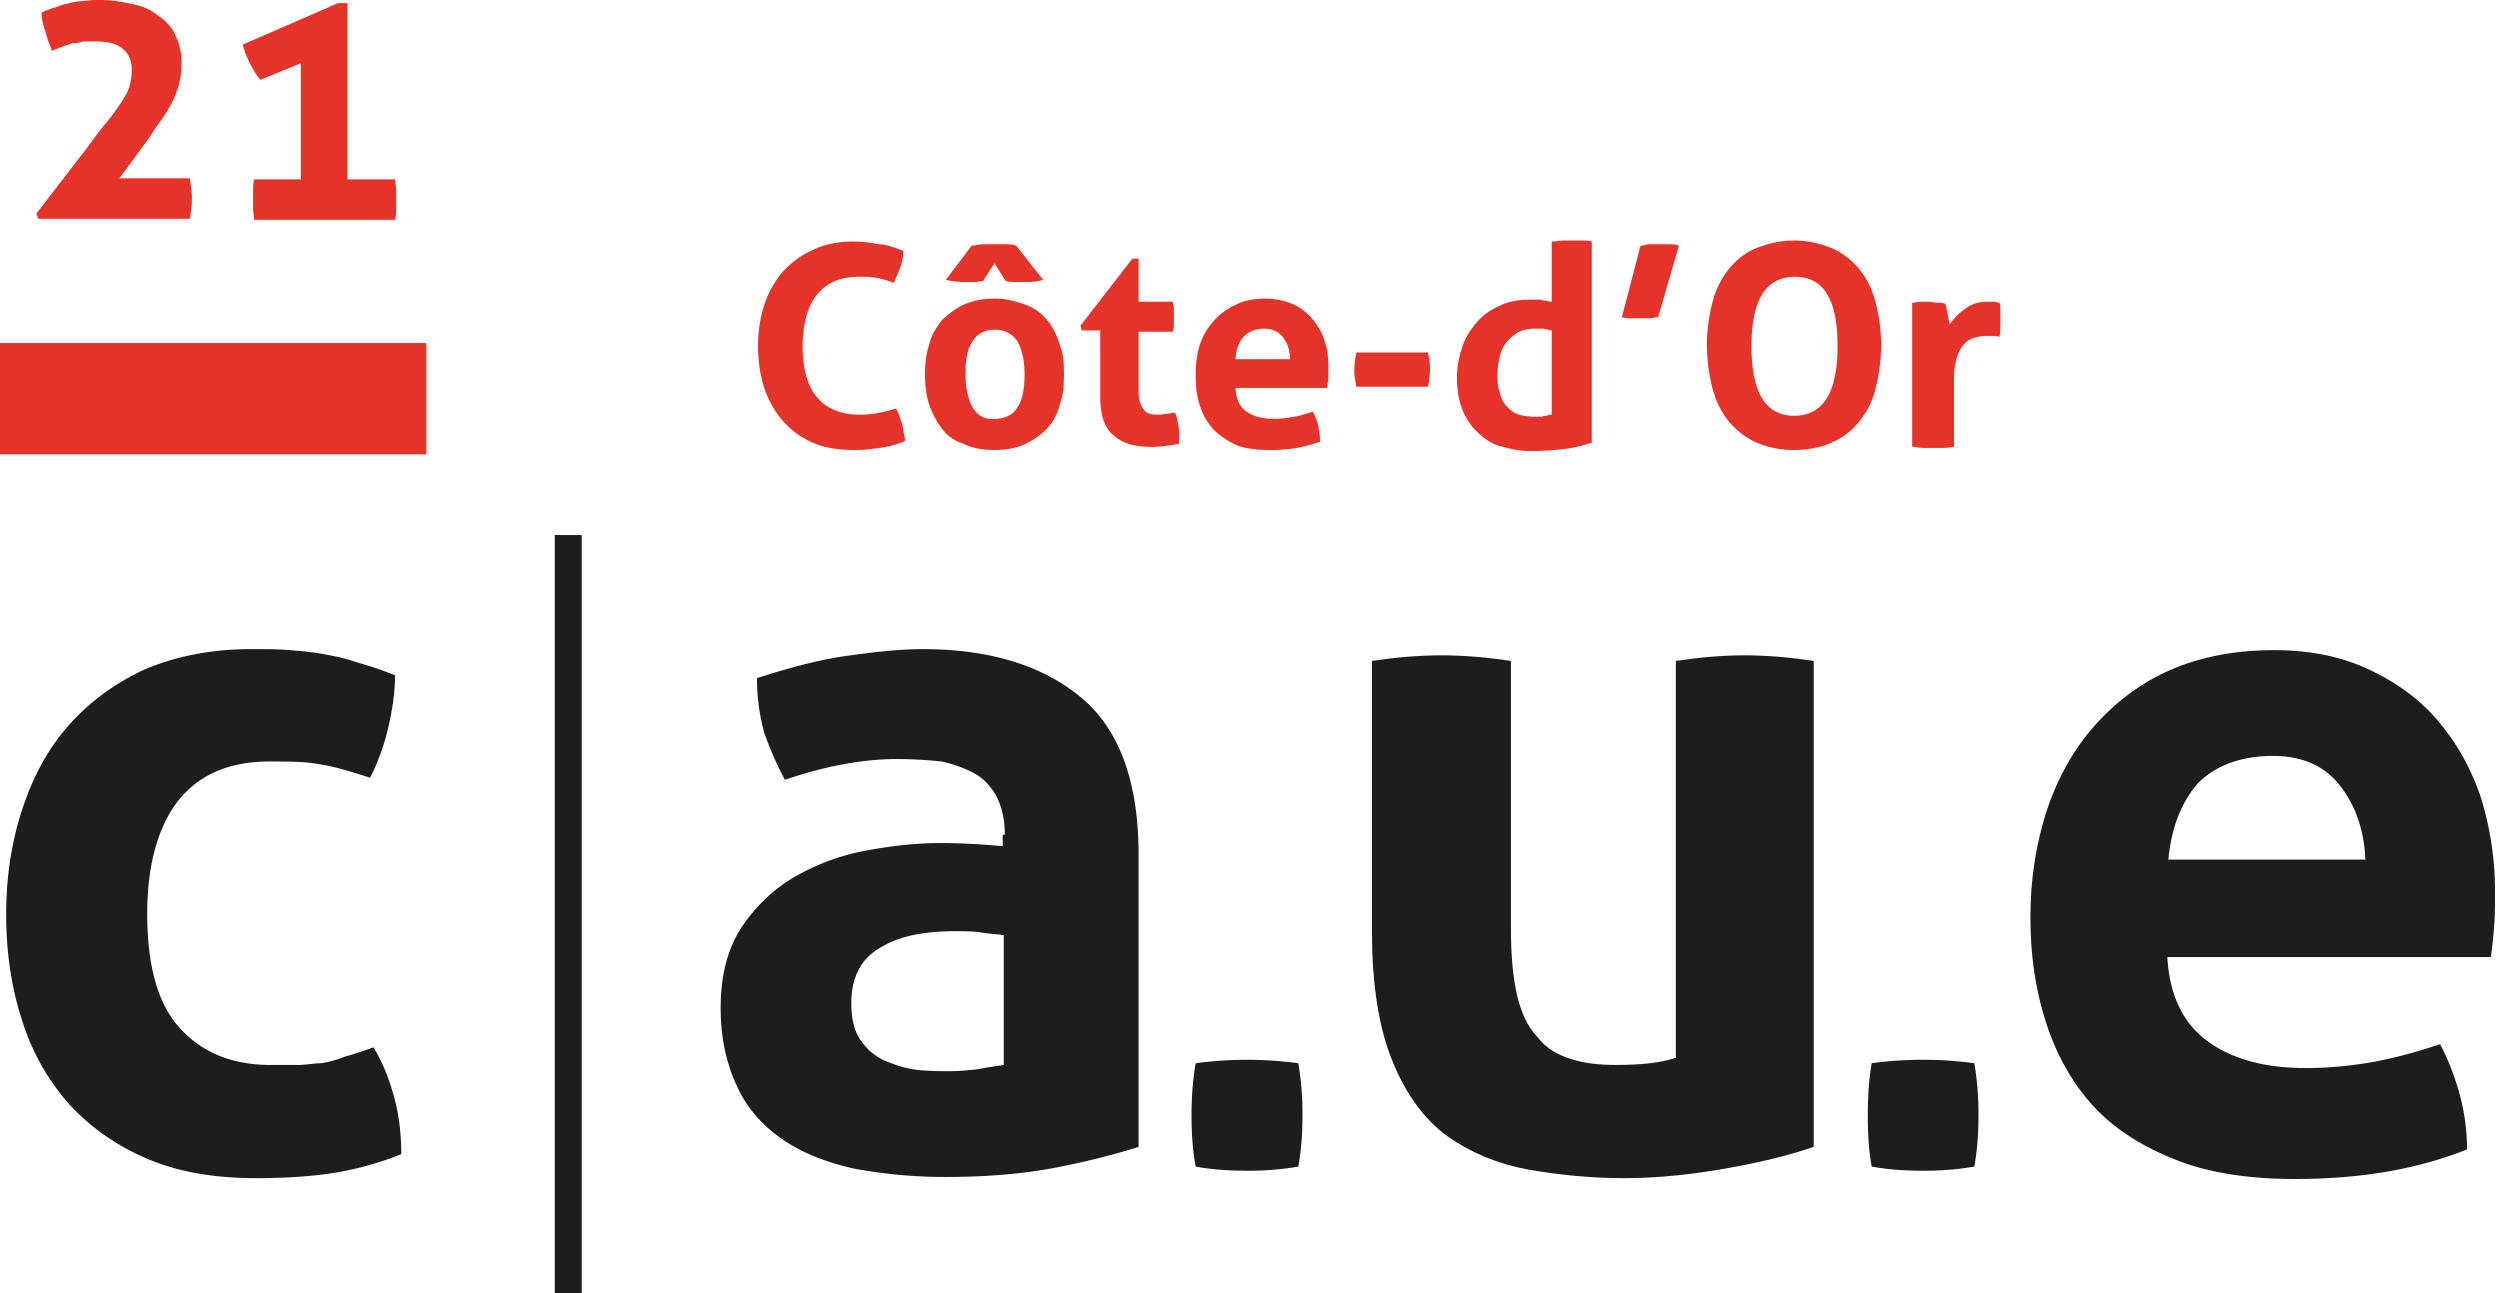
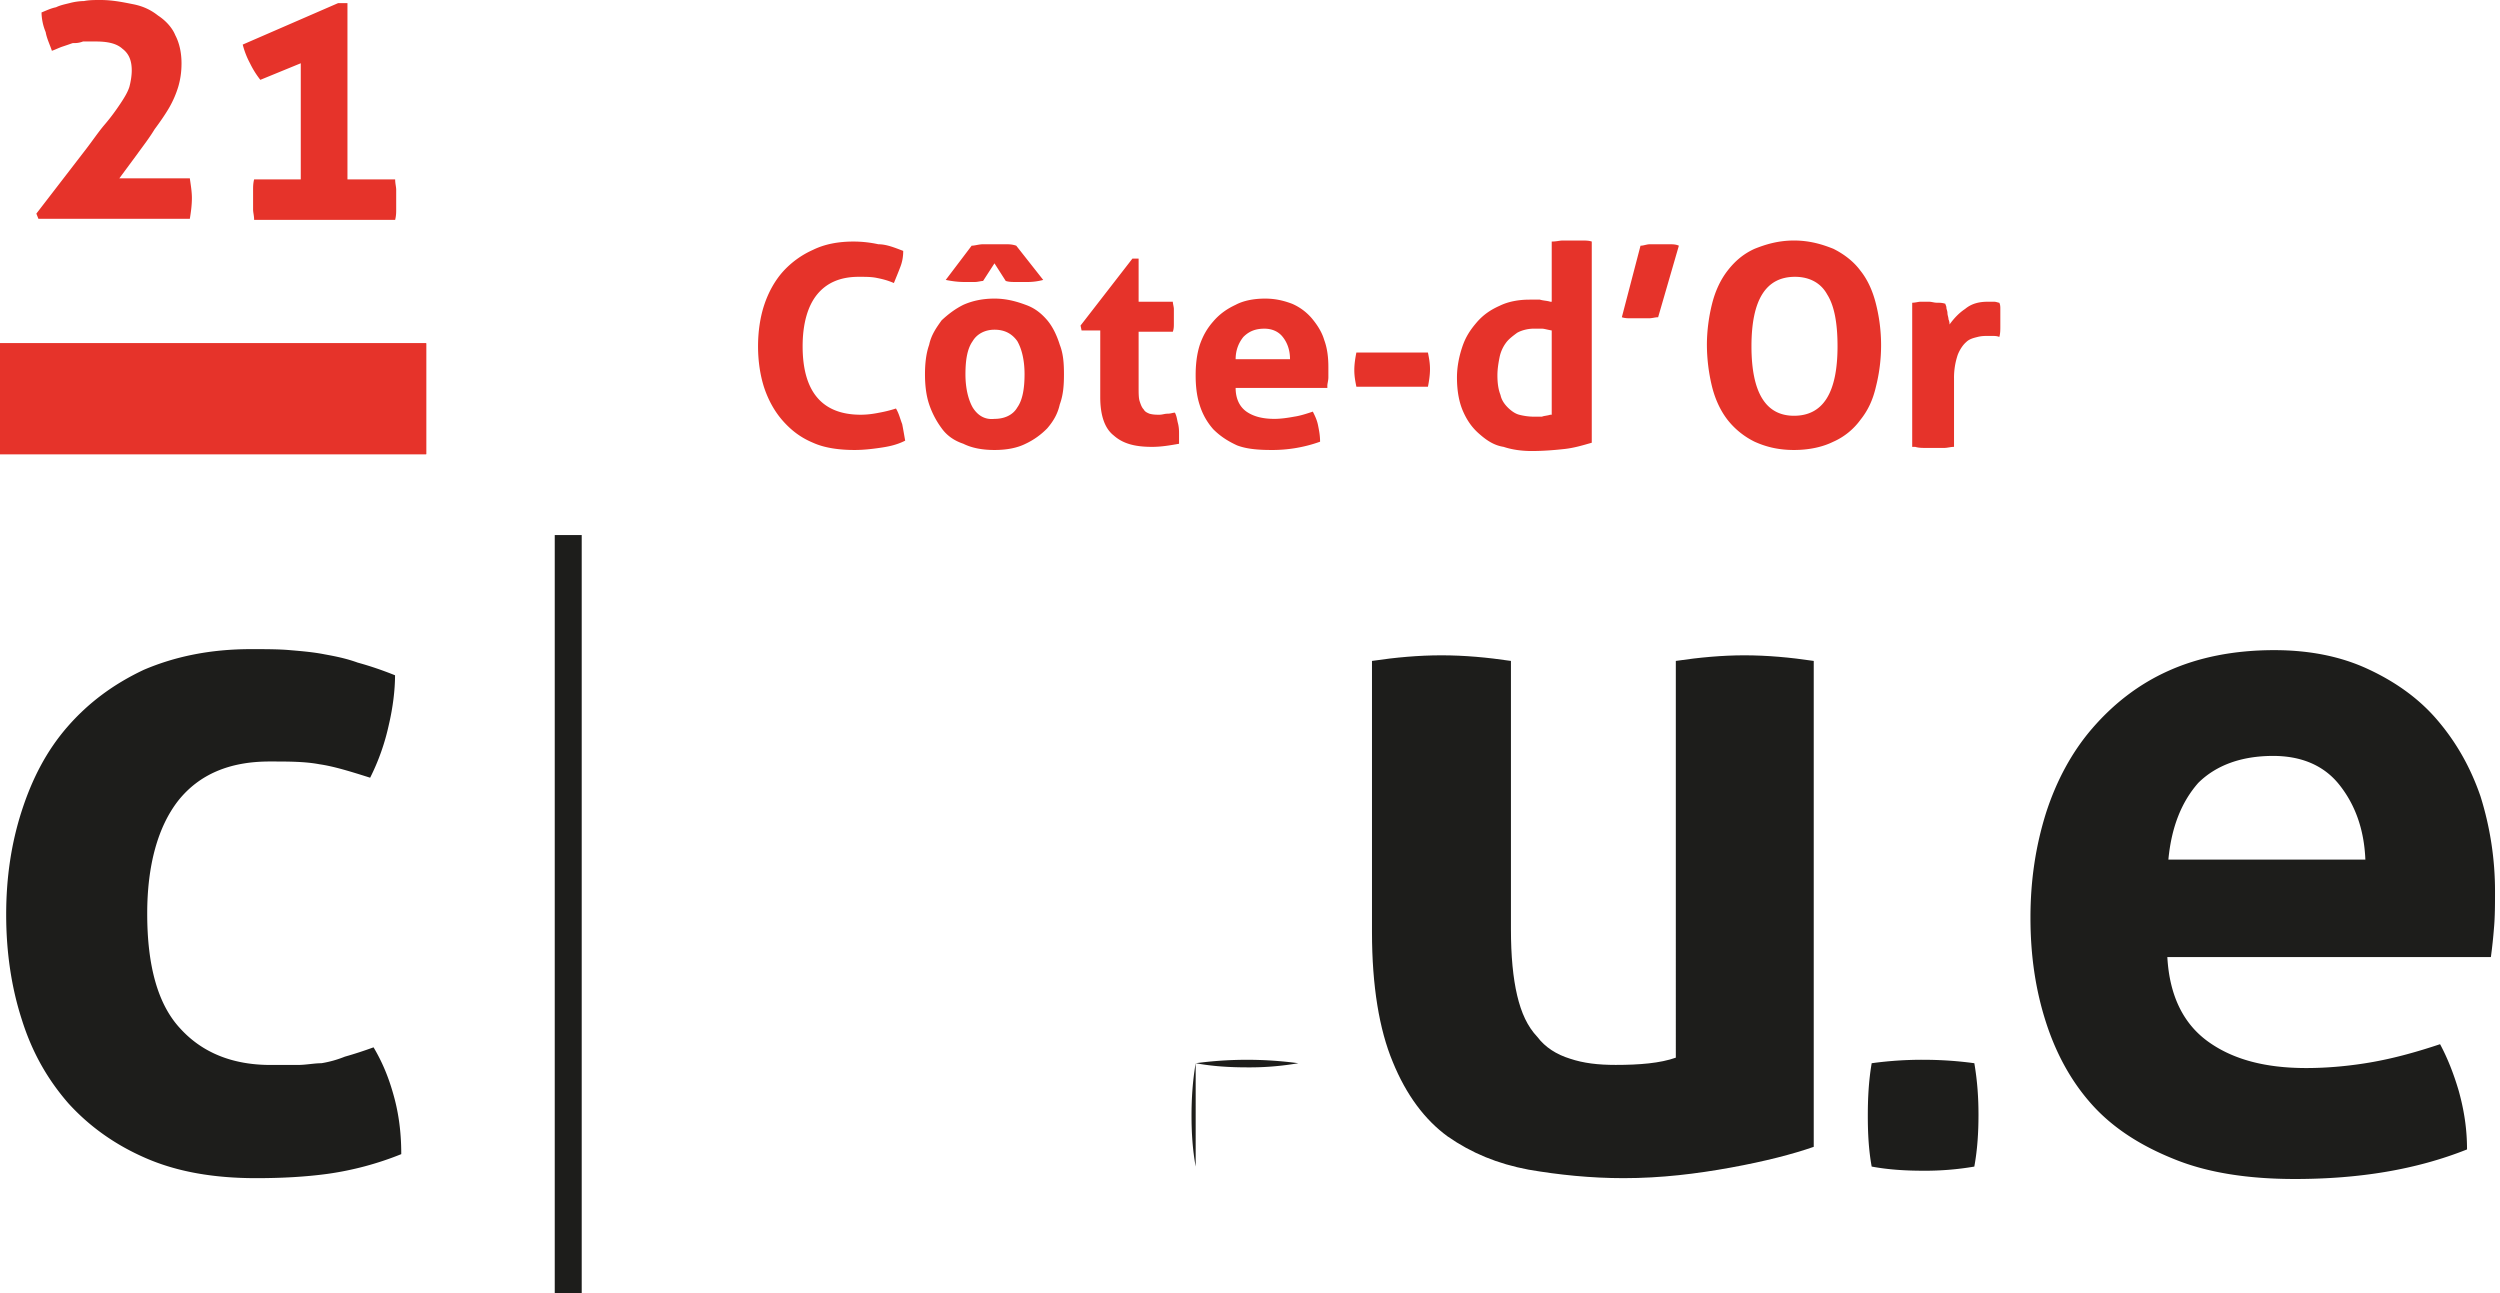
<svg xmlns="http://www.w3.org/2000/svg" width="174" height="90" viewBox="0 0 174 90">
  <g>
    <g>
      <g>
        <path fill="#1d1d1b" d="M38.61 37.24h1.877V90H38.61z" />
      </g>
      <g>
        <g>
          <path fill="#1d1d1b" d="M26 72.895c.557.938 1 1.948 1.35 3.175.361 1.227.578 2.598.578 4.258a21.74 21.74 0 0 1-5.124 1.372c-1.588.216-3.248.3-4.98.3-2.96 0-5.485-.445-7.65-1.383C8 79.679 6.203 78.38 4.76 76.792c-1.443-1.66-2.526-3.537-3.247-5.846C.79 68.708.43 66.255.43 63.656c0-2.598.36-4.98 1.083-7.217.721-2.237 1.732-4.186 3.175-5.846 1.444-1.66 3.176-2.96 5.312-3.97 2.194-.938 4.648-1.443 7.463-1.443 1.01 0 1.949 0 2.742.072.867.072 1.66.145 2.382.289.794.144 1.516.289 2.31.577.794.217 1.66.505 2.598.882 0 1-.144 2.222-.433 3.449a15.511 15.511 0 0 1-1.3 3.68c-1.37-.433-2.525-.793-3.536-.938C21.216 53 20.061 53 18.762 53c-2.815 0-4.908.913-6.351 2.717-1.411 1.805-2.165 4.475-2.165 7.867 0 3.681.754 6.351 2.31 8.011 1.515 1.66 3.608 2.526 6.278 2.526h1.877c.577 0 1.154-.121 1.66-.121A7.643 7.643 0 0 0 24 73.544a28.45 28.45 0 0 0 2-.65" />
        </g>
        <g>
-           <path fill="#1d1d1b" d="M69.935 58.099c0-1.099-.216-1.949-.577-2.67-.358-.65-.866-1.227-1.516-1.588s-1.443-.65-2.31-.841a29.447 29.447 0 0 0-3.103-.17c-2.429 0-5.052.506-7.794 1.444C54 53.119 53.552 52 53.19 51a14.518 14.518 0 0 1-.505-3.8c2.02-.649 3.97-1.2 5.99-1.515 2.021-.288 3.826-.505 5.558-.505 4.691 0 8.372 1.155 11.042 3.392 2.67 2.238 3.97 5.918 3.97 10.898v20.353c-1.588.505-3.537 1.01-5.774 1.444-2.237.433-4.836.65-7.65.65-2.31 0-4.403-.217-6.352-.578-1.948-.433-3.608-1.083-4.98-2.021-1.37-.938-2.49-2.165-3.175-3.68-.722-1.517-1.155-3.32-1.155-5.486 0-2.152.433-3.97 1.371-5.485.939-1.444 2.165-2.667 3.609-3.537A15.595 15.595 0 0 1 60 59.254c1.852-.361 3.656-.578 5.46-.578 1.3 0 2.743.073 4.331.217v-.794zm0 7c-.577-.099-1.154-.099-1.732-.216-.65-.072-1.203-.072-1.732-.072-2.237 0-3.97.361-5.268 1.189-1.3.76-1.95 2.059-1.95 3.791 0 1.155.217 2.093.747 2.743a3.968 3.968 0 0 0 1.78 1.37c.722.29 1.443.506 2.22.578.811.072 1.533.072 2.11.072.65 0 1.372-.072 2.021-.144.65-.144 1.3-.216 1.732-.289V65.1z" />
-         </g>
+           </g>
        <g>
-           <path fill="#1d1d1b" d="M83.219 81.194C83 80 82.93 78.812 82.93 77.657c0-1.154.07-2.381.289-3.657a26.825 26.825 0 0 1 7.145 0c.216 1.276.289 2.43.289 3.585 0 1.227-.073 2.415-.29 3.609a19.889 19.889 0 0 1-3.536.289c-1.227 0-2.454-.073-3.608-.29" />
+           <path fill="#1d1d1b" d="M83.219 81.194C83 80 82.93 78.812 82.93 77.657c0-1.154.07-2.381.289-3.657a26.825 26.825 0 0 1 7.145 0a19.889 19.889 0 0 1-3.536.289c-1.227 0-2.454-.073-3.608-.29" />
        </g>
        <g>
          <path fill="#1d1d1b" d="M95.49 46c1.66-.246 3.248-.39 4.836-.39 1.587 0 3.175.144 4.835.39v18.664c0 1.876.145 3.392.433 4.619.289 1.227.722 2.165 1.406 2.887.543.721 1.337 1.227 2.275 1.515.938.315 1.949.433 3.176.433 1.66 0 3.103-.118 4.186-.505V46c1.66-.246 3.248-.39 4.763-.39 1.6 0 3.176.144 4.836.39v33.82c-1.444.505-3.392 1.01-5.774 1.444-2.382.433-4.836.736-7.462.736-2.281 0-4.519-.231-6.612-.592-2.165-.408-3.97-1.155-5.63-2.31-1.587-1.154-2.886-2.887-3.825-5.196-.933-2.237-1.443-5.269-1.443-9.022V46z" />
        </g>
        <g>
          <path fill="#1d1d1b" d="M130.269 81.194C130.052 80 130 78.812 130 77.657c0-1.154.052-2.381.269-3.657a25.786 25.786 0 0 1 3.536-.24c1.195 0 2.382.072 3.609.24.216 1.276.289 2.43.289 3.585 0 1.227-.073 2.415-.29 3.609a20.269 20.269 0 0 1-3.536.289c-1.227 0-2.454-.073-3.608-.29" />
        </g>
        <g>
          <path fill="#1d1d1b" d="M153.734 72.531c1.732 1.227 3.97 1.805 6.784 1.805 1.482 0 3.104-.145 4.691-.433 1.588-.289 3.104-.722 4.62-1.227.505.938.938 2.02 1.299 3.248.36 1.299.577 2.598.577 4.076-3.537 1.409-7.506 2.058-11.98 2.058-3.249 0-6.063-.433-8.373-1.371-2.352-.938-4.258-2.165-5.702-3.753-1.443-1.588-2.526-3.536-3.247-5.774-.722-2.237-1.083-4.619-1.083-7.29 0-2.598.36-4.98 1.083-7.289.721-2.237 1.804-4.258 3.247-5.918 1.444-1.663 3.176-3.031 5.269-3.97 2.081-.938 4.547-1.443 7.362-1.443 2.454 0 4.619.433 6.495 1.3 1.877.865 3.537 2.02 4.836 3.536 1.299 1.515 2.31 3.247 3.031 5.34a22.052 22.052 0 0 1 1.01 6.64c0 .866 0 1.733-.072 2.526a35.195 35.195 0 0 1-.216 2.021h-22.518c.153 2.743 1.153 4.692 2.887 5.918zm10.898-12.702h-.003l.003.072zm-1.804-5.196c-1.083-1.372-2.67-2.021-4.62-2.021-2.208 0-3.969.65-5.208 1.876-1.143 1.3-1.864 3.031-2.081 5.341h13.71c-.084-2.132-.73-3.844-1.801-5.196z" />
        </g>
      </g>
      <g>
        <path fill="#e6332a" d="M0 23.89h29.663v7.723H0z" />
      </g>
      <g>
        <g>
          <path fill="#e6332a" d="M71.38 30.886c-.577.289-1.298.433-2.164.433-.867 0-1.588-.144-2.166-.433-.65-.217-1.154-.577-1.515-1.083a6.033 6.033 0 0 1-.866-1.66c-.217-.65-.29-1.37-.29-2.093 0-.721.073-1.443.29-2.05.144-.692.505-1.197.866-1.703.465-.433.938-.794 1.515-1.082.65-.289 1.372-.433 2.166-.433.866 0 1.587.218 2.165.433.619.216 1.082.577 1.515 1.082.361.433.65 1.01.866 1.703.238.607.29 1.256.29 2.05 0 .794-.052 1.444-.29 2.093-.144.65-.433 1.155-.866 1.66a5.162 5.162 0 0 1-1.515 1.083zM67.7 28.36c.36.577.866.866 1.515.794.722 0 1.3-.289 1.588-.794.361-.505.506-1.3.506-2.31 0-1.05-.217-1.804-.506-2.31-.36-.504-.866-.793-1.588-.793-.65 0-1.215.289-1.515.794-.361.505-.505 1.259-.505 2.31 0 1.01.216 1.804.505 2.309zm-.072-11.26c.216 0 .505-.1.794-.1h1.516c.288 0 .504 0 .793.1l1.877 2.383a4.264 4.264 0 0 1-1.155.144h-.722c-.289 0-.505 0-.731-.072l-.785-1.227-.793 1.227c-.145 0-.361.072-.578.072h-.722c-.505 0-.938-.072-1.299-.144zm8.95 5.9h-1.3l-.072-.342L78.815 18h.433v3h2.381c0 .143.072.36.072.503V22.514c0 .216 0 .36-.072.577h-2.381V27c0 .35 0 .71.072.927.072.216.144.433.288.577.073.145.217.217.392.289.258.072.474.072.691.072.217 0 .36-.072.577-.072.217 0 .361-.072.506-.072.144.279.144.505.226.794.062.288.062.485.062.721V30.886c-.65.114-1.227.216-1.876.216-1.186 0-2.021-.216-2.67-.793-.65-.506-.939-1.444-.939-2.67zm15.805 4H86c0 .71.248 1.288.754 1.649.505.351 1.154.505 1.948.505.433 0 .939-.072 1.372-.154.433-.063.866-.207 1.299-.351.144.288.288.577.36.938.073.36.145.722.145 1.155a9.817 9.817 0 0 1-3.392.577c-.939 0-1.732-.072-2.382-.319-.722-.33-1.227-.691-1.66-1.124a4.554 4.554 0 0 1-.938-1.66c-.217-.65-.289-1.372-.289-2.093 0-.722.072-1.444.289-2.123.216-.62.494-1.125.938-1.63.433-.506.938-.867 1.556-1.155.537-.289 1.259-.433 2.053-.433.721 0 1.299.144 1.876.36a3.77 3.77 0 0 1 1.371 1.011c.361.433.7.938.867 1.516.216.577.288 1.227.288 1.876v.722c0 .216-.072.433-.072.577zm-2.598-2c0-.682-.217-1.187-.505-1.548-.28-.36-.722-.577-1.28-.577-.669 0-1.102.216-1.463.577-.289.361-.537.866-.537 1.548zm9.599-.465c.072.36.144.721.144 1.154 0 .434-.072.867-.144 1.227h-4.98c-.072-.36-.144-.721-.144-1.154 0-.433.072-.866.144-1.227zM108 21v-4.188c.333 0 .55-.072.766-.072h1.3c.288 0 .505 0 .721.072v14.002c-.65.186-1.227.36-1.876.433-.65.072-1.444.144-2.31.144-.601 0-1.299-.072-1.948-.289-.653-.102-1.155-.433-1.653-.866-.513-.433-.874-.938-1.162-1.587-.289-.649-.433-1.444-.433-2.382 0-.722.144-1.444.36-2.093.235-.722.578-1.227 1.011-1.732.433-.506.938-.866 1.588-1.155.577-.287 1.299-.433 2.093-.433h.722c.216.072.505.072.721.146zm0 7.865V23c-.316-.053-.533-.125-.677-.125h-.577c-.433 0-.867.125-1.155.288-.289.217-.591.433-.794.722a2.53 2.53 0 0 0-.433 1.01c-.072.361-.144.794-.144 1.228 0 .577.072 1.01.216 1.37.072.362.289.65.505.867.217.216.505.433.794.505.265.072.65.135 1.01.135h.578c.144-.063.36-.063.577-.135zm6.18-11.764c.216 0 .432-.101.649-.101h1.3c.288 0 .504 0 .72.1l-1.443 4.98c-.216 0-.406.073-.65.073h-1.226c-.217 0-.433 0-.65-.072zm13.424 13.64c-.722.361-1.66.578-2.743.578s-1.949-.217-2.743-.577a5.446 5.446 0 0 1-1.876-1.516c-.505-.65-.866-1.444-1.083-2.31A12.478 12.478 0 0 1 118.8 24c0-1 .144-2 .36-2.857.217-.867.578-1.66 1.083-2.31.505-.65 1.083-1.155 1.876-1.516.794-.317 1.66-.577 2.743-.577s1.949.26 2.743.577c.721.361 1.396.866 1.876 1.516.52.65.866 1.443 1.083 2.31a11.755 11.755 0 0 1 0 5.774c-.217.938-.563 1.66-1.083 2.309a4.676 4.676 0 0 1-1.876 1.516zm-5.702-6.64c0 3.248 1.01 4.836 2.959 4.836 2.02 0 3.031-1.588 3.031-4.835 0-1.588-.216-2.815-.721-3.609-.433-.794-1.227-1.227-2.238-1.227-2.02 0-3.031 1.588-3.031 4.836zm11.187 7.001V21.07c.216 0 .433-.07.577-.07h.578c.216 0 .36.07.577.07.179 0 .36 0 .577.073 0 .072.073.144.073.288 0 .072.072.217.072.361s.072.289.072.433a.785.785 0 0 1 .072.361c.313-.433.65-.794 1.083-1.083.433-.36.938-.503 1.587-.503h.433c.145 0 .29.07.361.07.072.145.072.29.072.433V22.73c0 .217 0 .506-.072.722-.151-.072-.36-.072-.505-.072h-.289c-.216 0-.433 0-.721.072-.289.072-.578.144-.794.361-.217.187-.433.505-.578.866a4.978 4.978 0 0 0-.264 1.66v4.763c-.24 0-.457.073-.674.073H134c-.19 0-.478 0-.695-.073zm-71.885-2.381c-.36.072-.794.144-1.299.144-2.67 0-4.042-1.588-4.042-4.763 0-1.588.361-2.815 1.01-3.609.65-.794 1.589-1.227 2.888-1.227.505 0 .866 0 1.239.072.349.072.71.145 1.215.361.144-.36.288-.699.433-1.083.144-.36.216-.721.216-1.154-.577-.217-1.155-.462-1.732-.462a8.095 8.095 0 0 0-1.732-.188c-1.083 0-2.02.188-2.815.578a6.237 6.237 0 0 0-2.093 1.515c-.577.65-1.01 1.444-1.299 2.31-.289.866-.433 1.876-.433 2.887 0 1.01.144 2.02.433 2.898.289.855.722 1.649 1.3 2.298.577.65 1.226 1.155 2.092 1.516.794.36 1.805.505 2.887.505.65 0 1.227-.072 1.732-.144.505-.073 1.155-.175 1.796-.506-.064-.36-.136-.793-.208-1.154-.144-.361-.216-.722-.433-1.083a8.977 8.977 0 0 1-1.155.289" />
        </g>
        <g>
          <path fill="#e6332a" d="M2.53 14.868l3.392-4.403c.505-.65.938-1.299 1.371-1.804.433-.505.794-1.01 1.083-1.444.289-.433.505-.794.624-1.154.098-.361.17-.794.17-1.155 0-.65-.17-1.155-.65-1.516-.433-.392-1.082-.505-1.876-.505h-.866C5.489 3 5.273 3 5.056 3c-.289.103-.505.176-.722.248-.216.072-.505.216-.721.288-.145-.433-.361-.866-.433-1.299a3.757 3.757 0 0 1-.29-1.37c.362-.145.65-.29 1.011-.362.289-.144.65-.216.939-.288A4.26 4.26 0 0 1 5.85.072C6.21 0 6.572 0 7 0c.799 0 1.52.144 2.242.289.758.144 1.3.433 1.758.794.552.36 1 .866 1.201 1.37.289.547.433 1.228.433 1.95 0 .597-.072 1.082-.216 1.597a7 7 0 0 1-.65 1.506c-.289.494-.65 1.01-1.01 1.494-.361.599-.758 1.104-1.227 1.754l-1.227 1.66h4.908c.072.505.144.938.144 1.371 0 .505-.072 1.01-.144 1.444H2.674zm18.404-2.382V4.403L18.12 5.557a6.233 6.233 0 0 1-.721-1.154 5.772 5.772 0 0 1-.506-1.3l6.64-2.886h.65v12.269h3.32c0 .289.072.514.072.722v1.371c0 .217 0 .421-.072.722h-9.816c0-.301-.072-.505-.072-.722v-.722-.65c0-.207 0-.432.072-.721z" />
        </g>
      </g>
      <g>
        <path fill="#e6332a" d="M0 23.89h29.663v7.723H0z" />
      </g>
    </g>
  </g>
</svg>